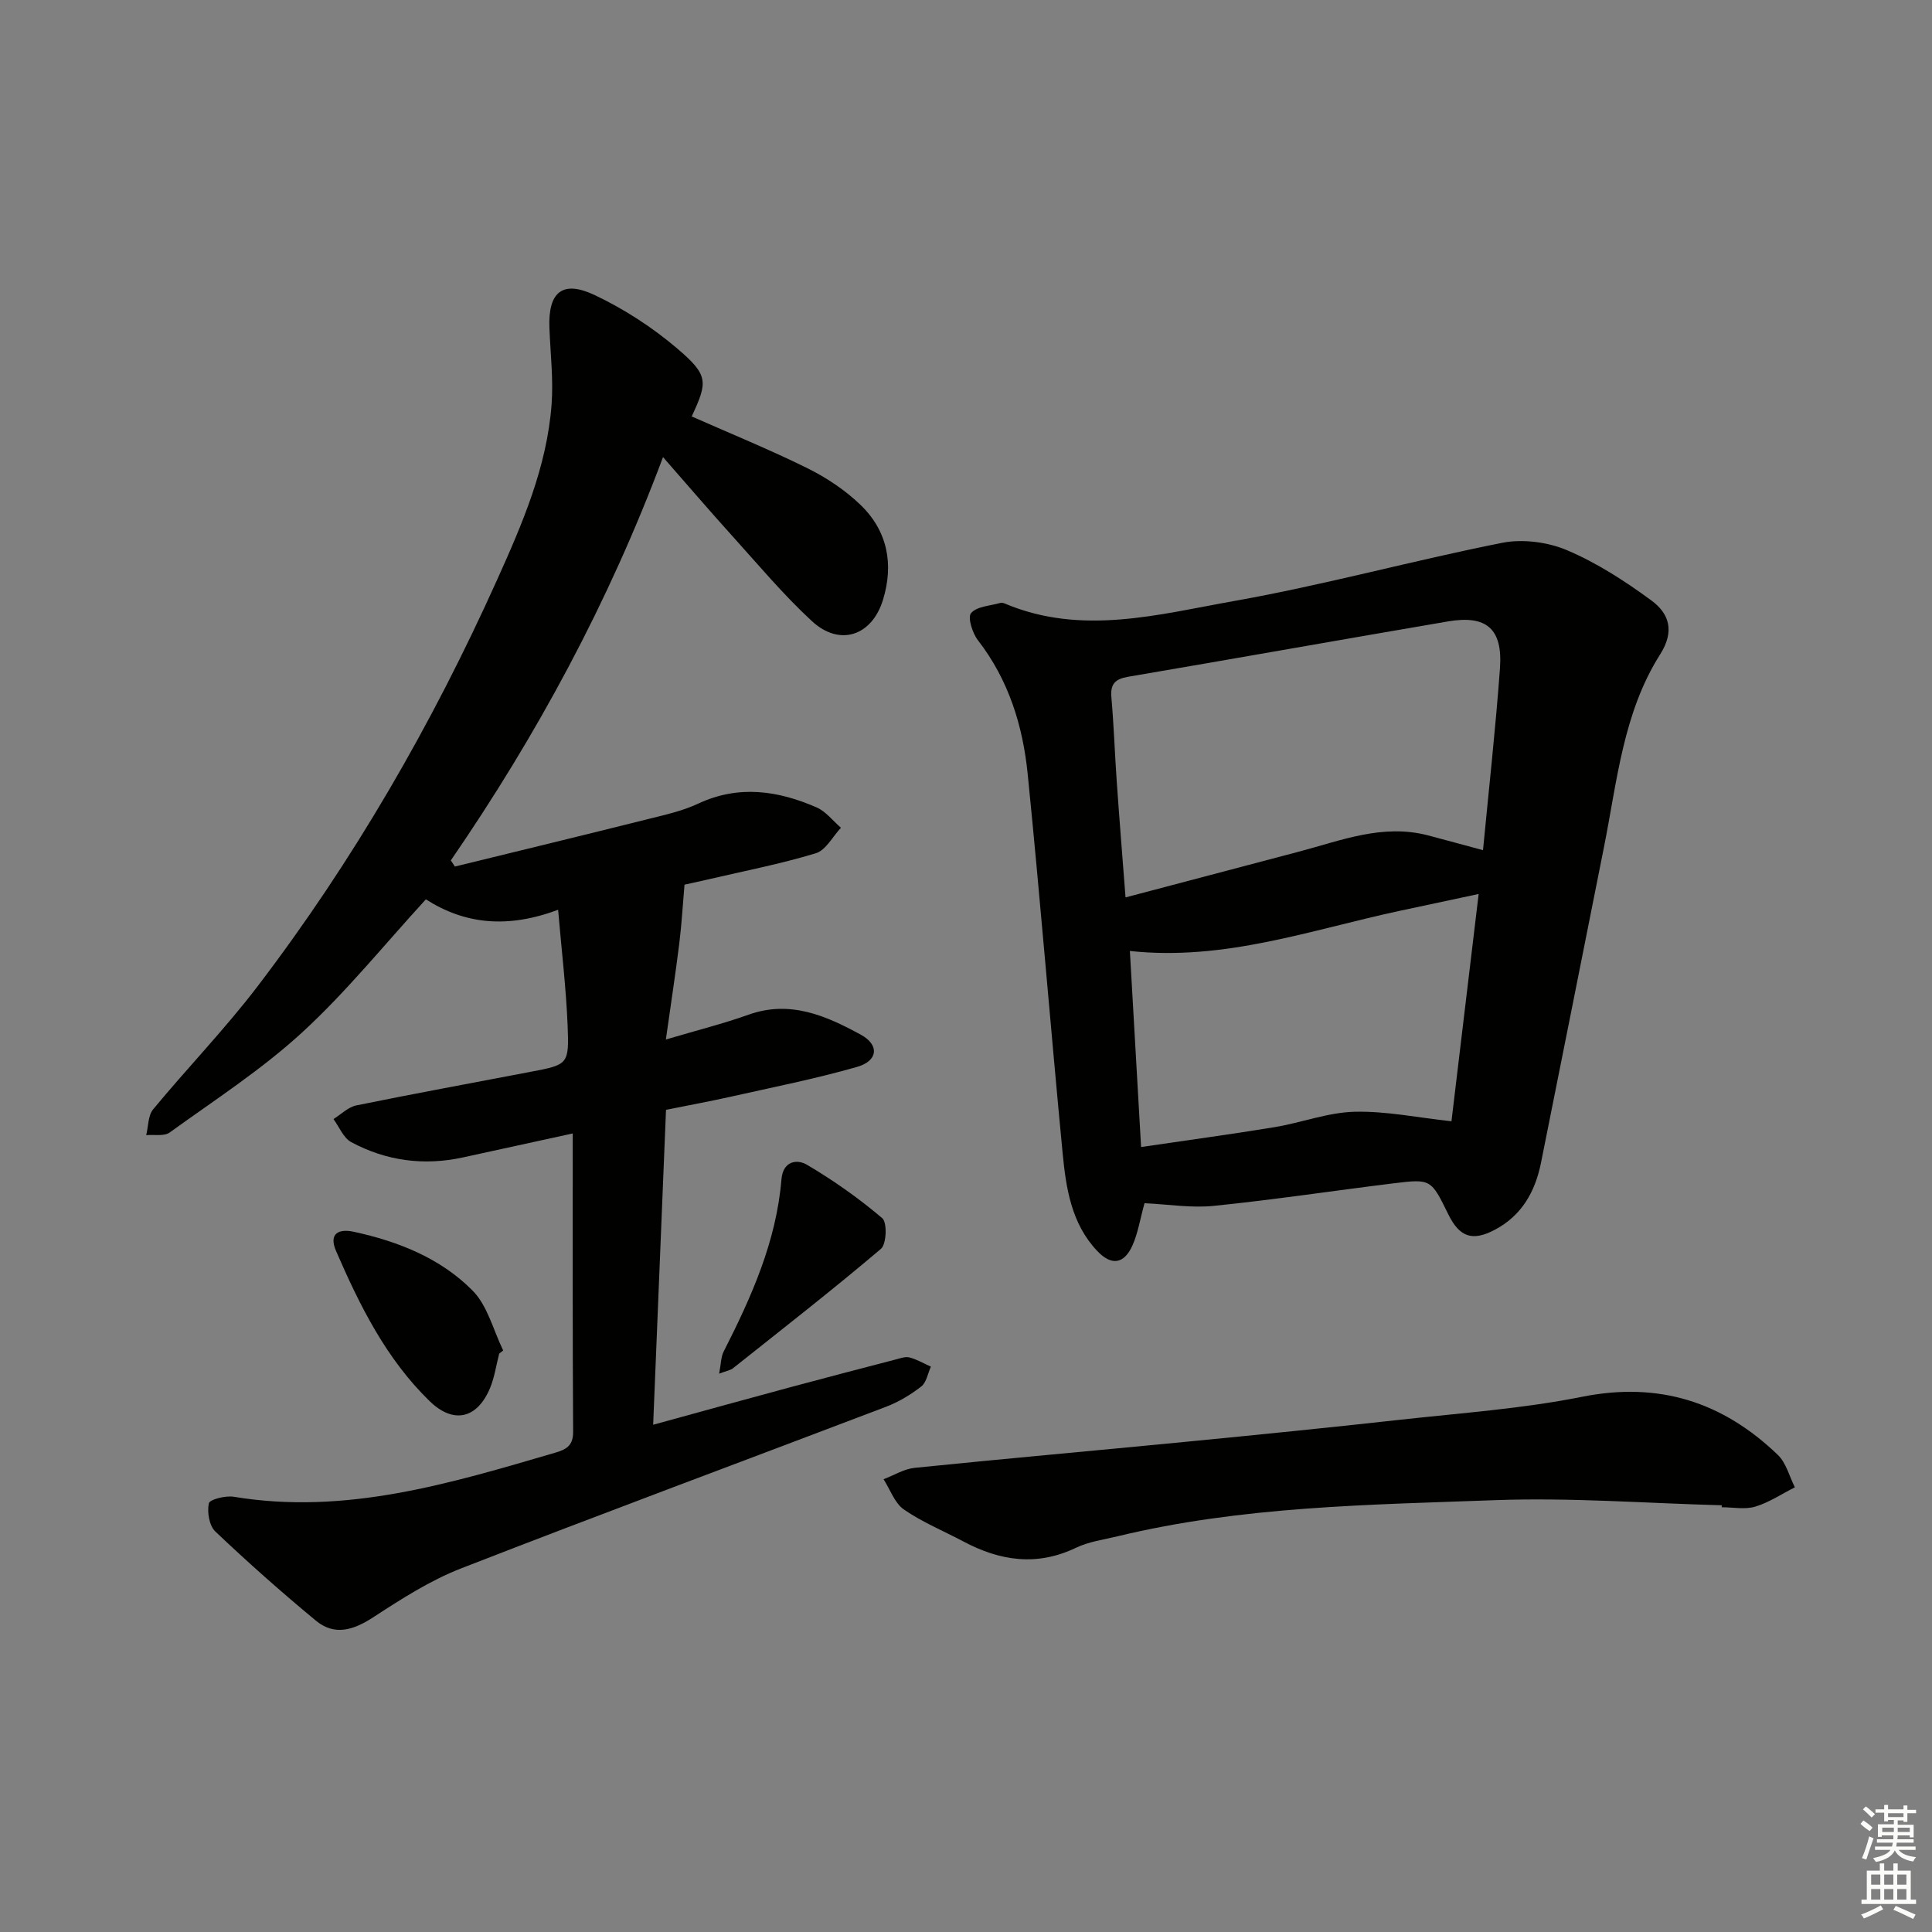
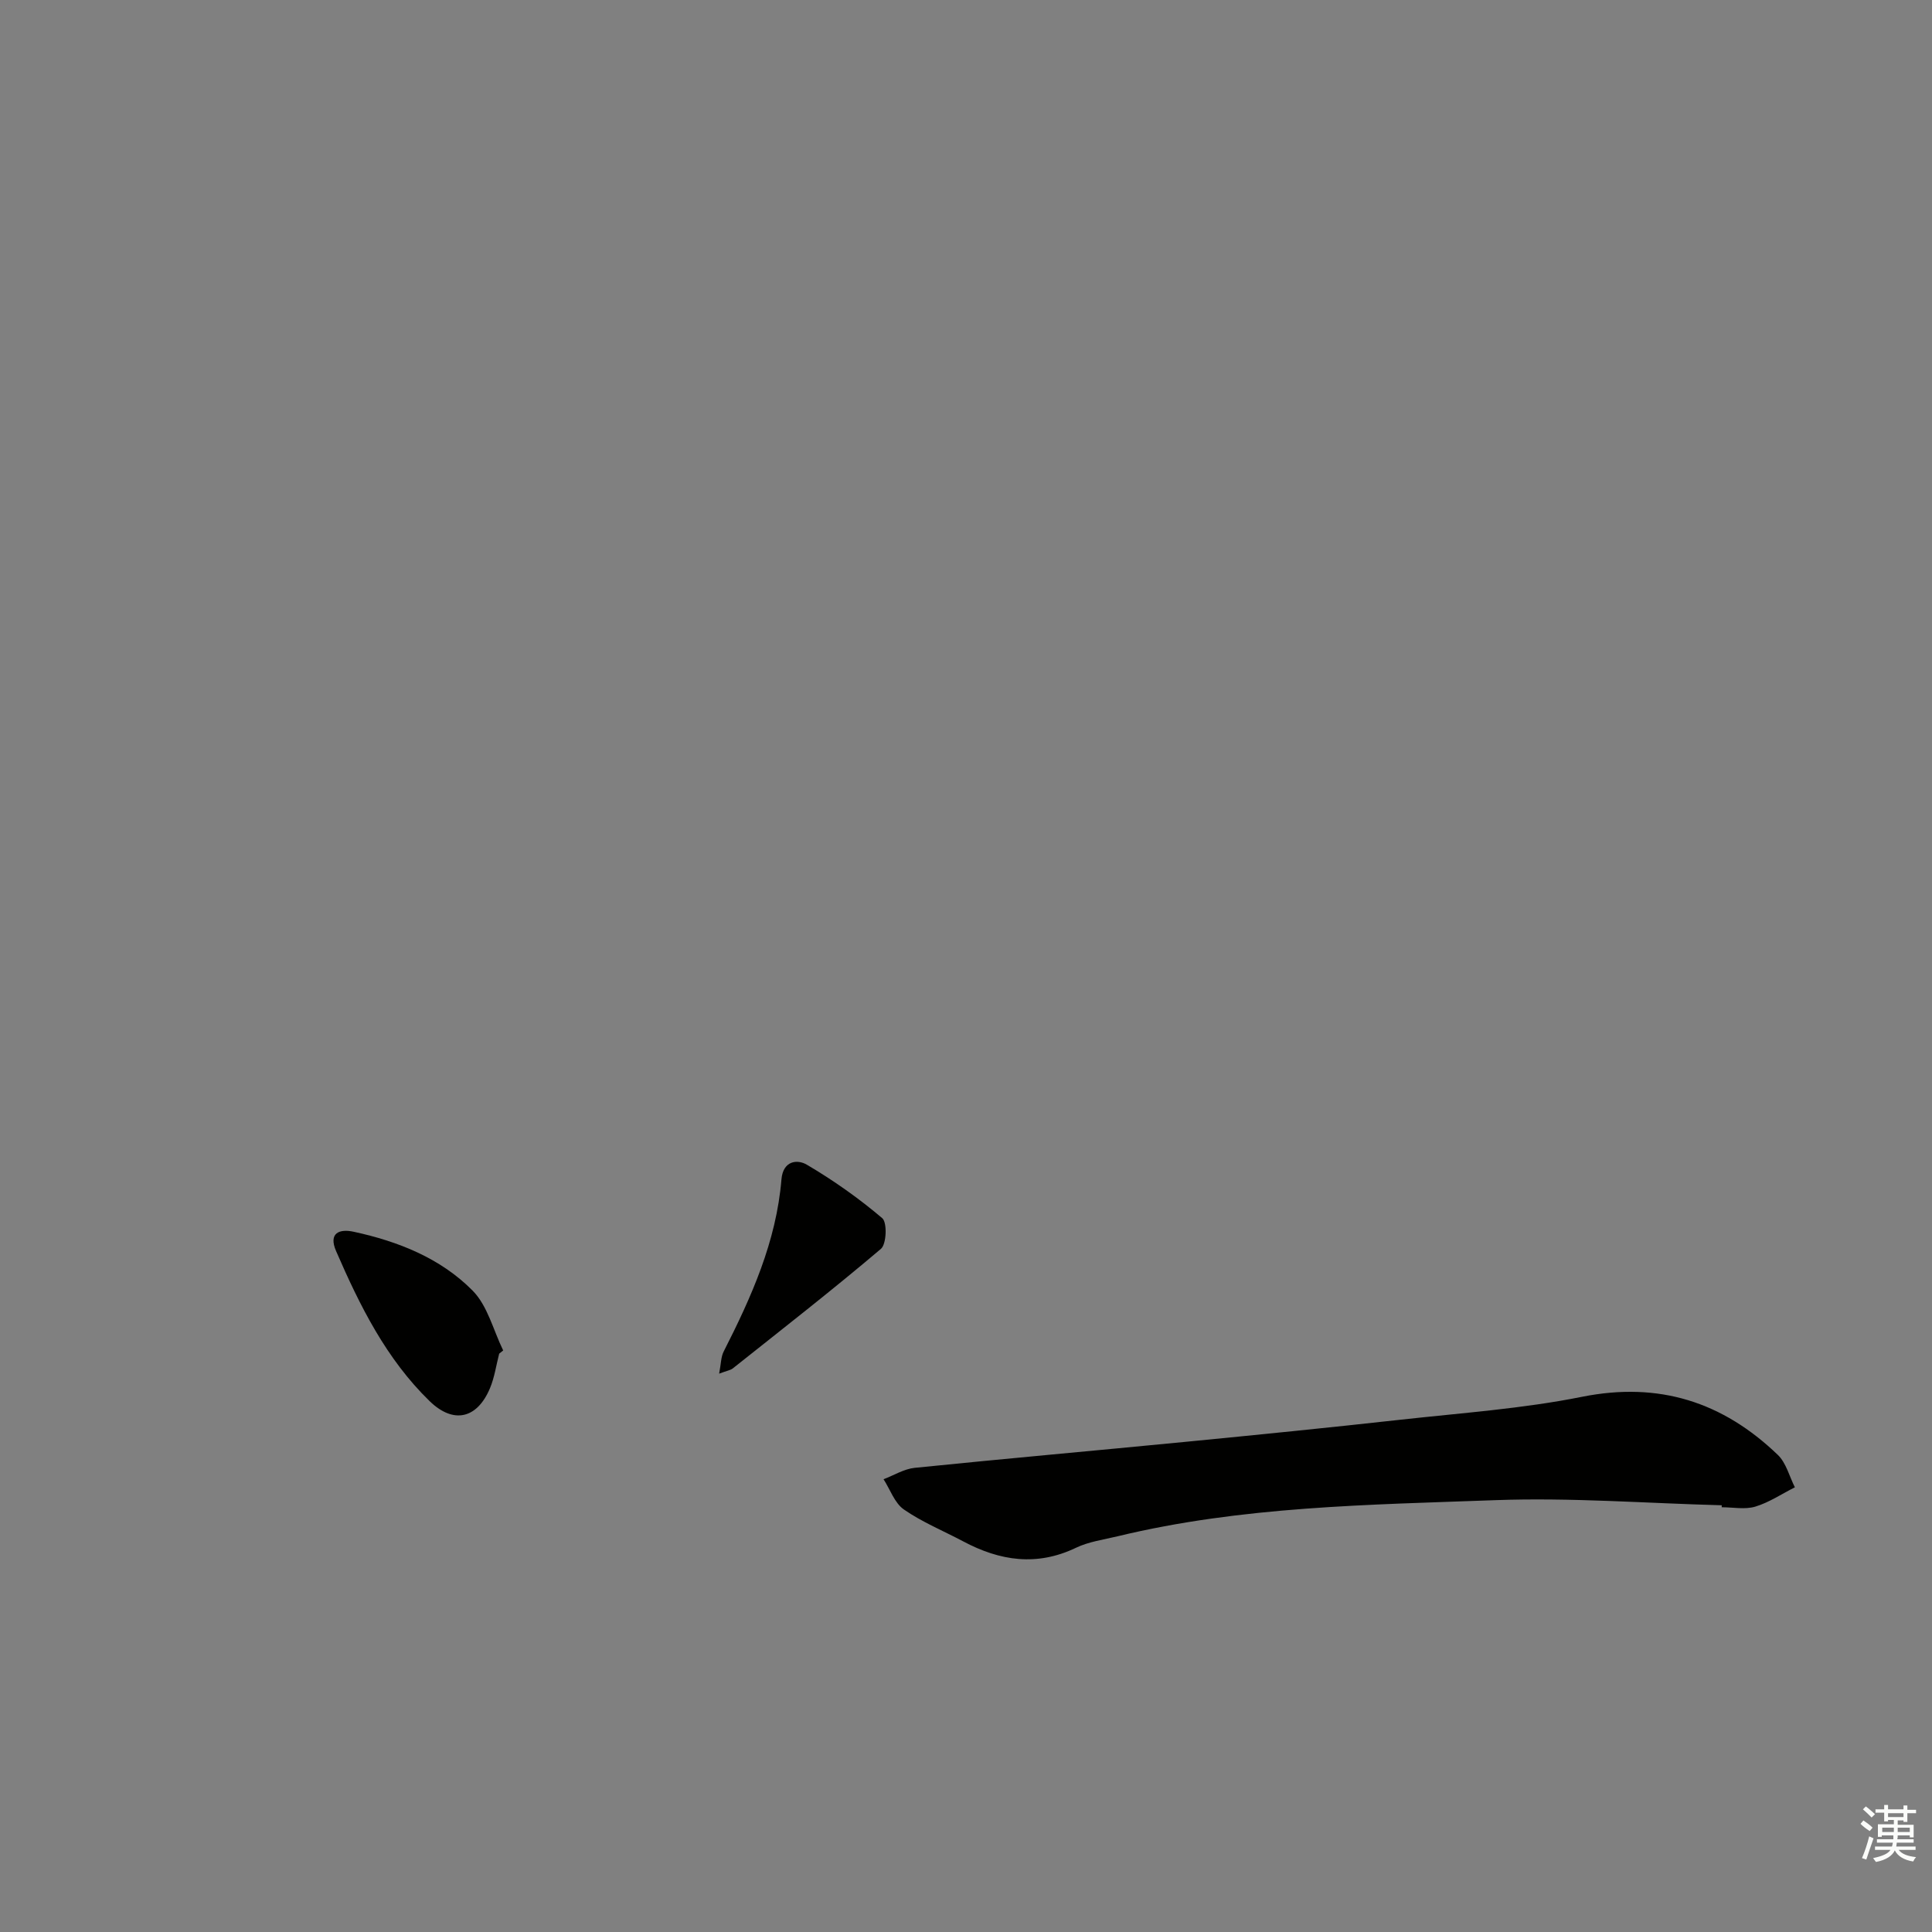
<svg xmlns="http://www.w3.org/2000/svg" enable-background="new 0 0 400 400" viewBox="0 0 400 400">
  <rect x="0" y="0" width="400" height="400" fill="#808080" stroke="none" />
  <g fill="#010100">
-     <path d="m118.58 234.67c-8.46 1.85-15.57 3.39-22.67 4.95-8.12 1.78-15.93.75-23.2-3.16-1.61-.87-2.47-3.14-3.67-4.77 1.57-.97 3.04-2.48 4.74-2.83 12.01-2.45 24.08-4.65 36.12-6.96 7.7-1.47 7.95-1.5 7.62-9.57-.31-7.68-1.23-15.34-1.97-23.97-10.51 3.92-19.28 3-27.38-2.16-8.62 9.4-16.48 19.17-25.62 27.56-8.4 7.71-18.13 14-27.42 20.71-1.15.83-3.22.4-4.86.55.45-1.81.37-4.05 1.44-5.35 7.1-8.59 14.89-16.64 21.64-25.49 19.84-26.02 36.1-54.21 49.53-84.05 5.27-11.69 10.35-23.45 11.32-36.4.39-5.25-.25-10.57-.45-15.86-.28-7.38 2.67-9.95 9.37-6.78 6.07 2.87 11.91 6.66 17.03 11.01 6.57 5.59 6.41 6.91 3.06 14.12 8 3.54 16.11 6.84 23.94 10.71 3.96 1.96 7.82 4.53 10.99 7.58 5.62 5.4 6.95 12.31 4.66 19.72-2.31 7.45-8.97 9.66-14.69 4.38-5.97-5.51-11.22-11.81-16.69-17.86-4.56-5.04-8.97-10.21-14.15-16.11-11.26 30.13-26.13 57.59-43.93 83.5.28.42.56.85.84 1.27 13.32-3.26 26.65-6.49 39.95-9.82 3.53-.88 7.17-1.68 10.43-3.21 8.39-3.92 16.51-2.7 24.52.79 1.92.84 3.36 2.78 5.03 4.21-1.72 1.82-3.13 4.65-5.21 5.28-7.29 2.21-14.81 3.67-22.24 5.4-2.09.49-4.19.93-4.94 1.1-.39 4.52-.61 8.4-1.09 12.24-.77 6.2-1.72 12.38-2.77 19.82 6.55-1.94 11.94-3.29 17.15-5.15 8.6-3.06 16.06.25 23.21 4.15 3.92 2.14 3.55 5.43-.77 6.67-8.59 2.46-17.38 4.2-26.11 6.16-4.2.94-8.44 1.72-13.45 2.73-.88 21.48-1.75 42.98-2.66 65.2 9.66-2.65 18.85-5.2 28.06-7.68 7.37-1.99 14.75-3.91 22.14-5.83.95-.25 2.03-.65 2.9-.42 1.53.41 2.94 1.25 4.4 1.9-.64 1.4-.92 3.27-2 4.11-2.19 1.71-4.68 3.2-7.27 4.19-29.32 11.17-58.74 22.07-87.97 33.46-6.43 2.5-12.41 6.35-18.23 10.14-4.08 2.65-7.98 3.89-11.86.69-7.14-5.91-14.09-12.07-20.81-18.45-1.27-1.2-1.74-4.03-1.35-5.84.18-.82 3.47-1.64 5.17-1.36 23.13 3.84 44.78-2.76 66.49-9.11 2.24-.66 3.77-1.39 3.76-4.29-.13-20.27-.08-40.56-.08-61.82z" />
-     <path d="m236.96 249.11c-.93 3.36-1.36 6.2-2.49 8.73-1.75 3.91-4.38 4.27-7.33 1.13-5.35-5.67-6.44-13.02-7.14-20.29-2.51-26.14-4.6-52.31-7.23-78.44-1-9.99-3.95-19.48-10.29-27.67-1.15-1.48-2.18-4.74-1.43-5.63 1.18-1.4 3.92-1.5 6.01-2.1.29-.09.69-.01.98.12 15.91 6.72 31.86 2.24 47.53-.54 18.6-3.3 36.87-8.35 55.41-12.03 4.27-.85 9.46-.17 13.49 1.54 6.18 2.63 11.99 6.39 17.43 10.39 3.65 2.68 4.9 6.31 1.81 11.17-7.66 12.08-8.9 26.24-11.62 39.87-4.35 21.79-8.66 43.59-13.04 65.37-1.2 5.95-3.95 10.92-9.56 13.88-4.62 2.44-7.3 1.56-9.64-3.21-3.57-7.28-3.58-7.36-11.37-6.4-12.36 1.52-24.68 3.39-37.06 4.65-4.71.5-9.55-.31-14.46-.54zm-3.93-63.31c12.38-3.27 24.09-6.37 35.8-9.45 8.78-2.31 17.41-5.85 26.8-3.4 3.61.95 7.21 1.94 11.41 3.07 1.23-12.87 2.61-25.23 3.51-37.63.6-8.21-2.77-11.1-10.77-9.73-22.09 3.77-44.14 7.7-66.23 11.46-2.66.45-3.69 1.48-3.45 4.25.51 5.8.7 11.62 1.11 17.43.54 7.78 1.17 15.55 1.82 24zm3.22 51.68c9.67-1.43 18.69-2.64 27.67-4.12 5.54-.92 10.99-3.04 16.51-3.18 6.55-.17 13.13 1.22 20.08 1.97 1.78-14.86 3.67-30.69 5.63-47.06-6.12 1.31-11.31 2.41-16.49 3.52-18.27 3.92-36.15 10.4-55.72 8.28.78 13.39 1.53 26.6 2.32 40.59z" />
    <path d="m356.47 311.65c-15.62-.41-31.26-1.63-46.84-1.06-26.19.96-52.52 1.26-78.24 7.48-2.9.7-5.98 1.11-8.62 2.38-8.11 3.89-15.76 2.72-23.34-1.32-4.11-2.18-8.48-3.97-12.28-6.6-1.93-1.33-2.84-4.13-4.22-6.27 2.14-.81 4.23-2.13 6.44-2.36 18.67-1.9 37.36-3.56 56.04-5.38 14.88-1.45 29.76-2.94 44.62-4.59 12.53-1.39 25.19-2.27 37.52-4.74 15.96-3.19 29.15 1.09 40.53 12.03 1.73 1.66 2.38 4.44 3.53 6.71-2.72 1.37-5.32 3.13-8.19 4-2.14.64-4.63.13-6.96.13 0-.14 0-.28.01-.41z" />
    <path d="m103.35 280.26c-.62 2.39-.96 4.89-1.9 7.14-2.66 6.35-7.56 7.48-12.49 2.7-8.99-8.73-14.46-19.75-19.37-31.06-1.65-3.79.7-4.66 3.63-4.02 9.21 1.99 17.99 5.47 24.63 12.19 3.11 3.14 4.28 8.2 6.33 12.39-.27.22-.55.44-.83.66z" />
    <path d="m148.89 284.4c.4-2.07.37-3.47.94-4.58 5.74-11.29 10.9-22.79 11.96-35.63.32-3.88 3.26-4.23 5.26-3.05 5.49 3.23 10.76 6.95 15.61 11.07 1.05.89.89 5.36-.27 6.35-10.02 8.5-20.39 16.58-30.68 24.76-.48.37-1.17.46-2.82 1.08z" />
  </g>
  <path d="m385.2 377.6.6-.7c.6.4 1.3.9 1.9 1.5l-.6.7c-.8-.5-1.4-1-1.9-1.5zm.3 7.1c.6-1.4 1.1-2.9 1.5-4.5.3.1.6.3.9.4-.5 1.4-1 2.9-1.5 4.4zm.2-10.1.6-.6c.7.5 1.3 1.1 1.9 1.6l-.7.7c-.6-.6-1.2-1.2-1.8-1.7zm8.4-.8h.8v.9h1.8v.7h-1.8v1.8h-.8v-.3h-1.2v.9h3.3v2.6h-.8v-.4h-2.5c0 .3 0 .6-.1.8h3.4v.7h-3.5c0 .3-.1.6-.1.8h4v.7h-3.5c.7.9 1.9 1.3 3.6 1.5-.2.2-.4.5-.6.9-1.9-.3-3.2-1.1-3.8-2.3-.5 1.1-1.8 2-3.9 2.4-.2-.3-.4-.5-.6-.8 1.9-.4 3.1-.9 3.6-1.7h-3.2v-.7h3.5c.1-.2.1-.5.2-.8h-3.3v-.7h3.4c0-.2 0-.5 0-.8h-2.4v.3h-.8v-2.6h3.3v-.9h-1.2v.3h-.8v-1.8h-1.8v-.7h1.8v-.9h.8v.9h3.2zm-4.4 5.5h2.4c0-.3 0-.6 0-.9h-2.4zm1.2-3.1h3.2v-.8h-3.2zm4.4 2.2h-2.4v.9h2.5v-.9z" fill="#fbfcfa" />
-   <path d="m389.2 385.8h.9v1.5h1.9v-1.5h.9v1.5h2.7v6h1.1v.9h-11.3v-.9h1.1v-6h2.7zm.2 8.7.5.8c-1.2.6-2.5 1.3-4 1.9-.2-.3-.3-.6-.6-.8 1.6-.6 3-1.3 4.1-1.9zm-2-4.3h1.9v-2.1h-1.9zm0 3.1h1.9v-2.2h-1.9zm2.7-3.1h1.9v-2.1h-1.9zm0 3.1h1.9v-2.2h-1.9zm2.4 1.3c1.4.6 2.7 1.2 4.1 1.8l-.5.9c-1.5-.7-2.8-1.4-4.1-1.9zm2.2-6.5h-1.9v2.1h1.9zm-1.9 5.2h1.9v-2.2h-1.9z" fill="#fbfcfa" />
</svg>